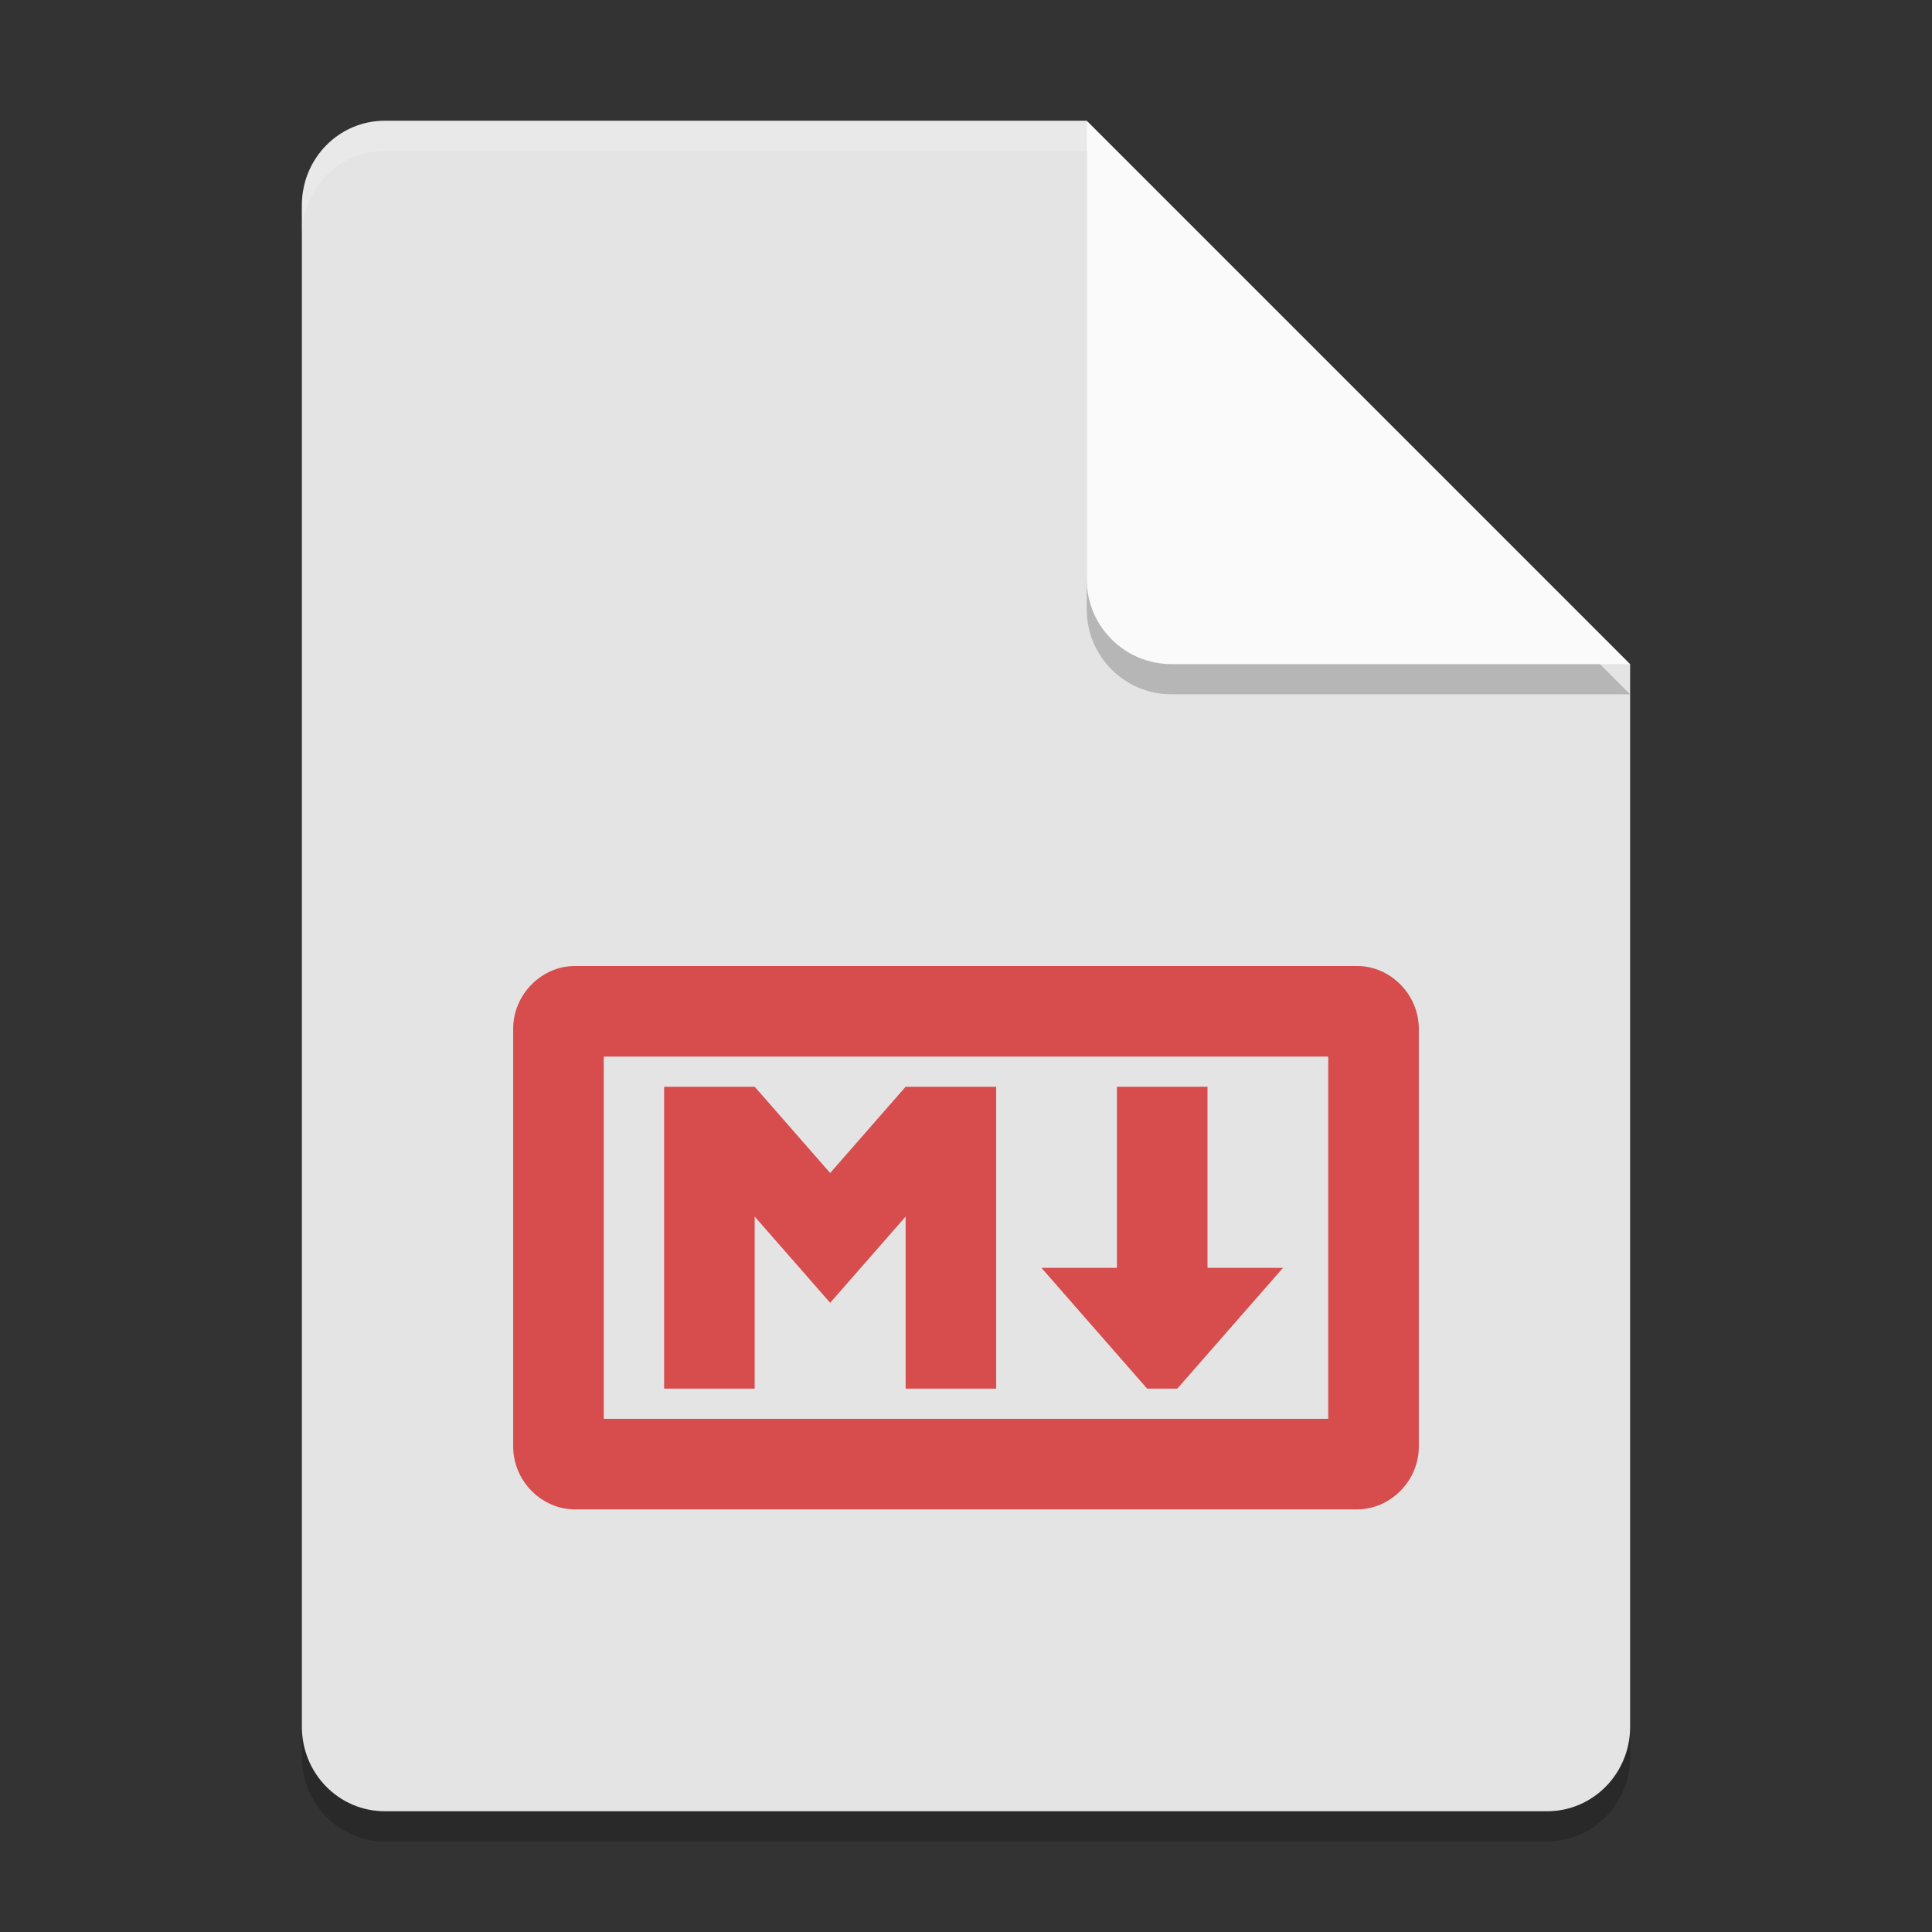
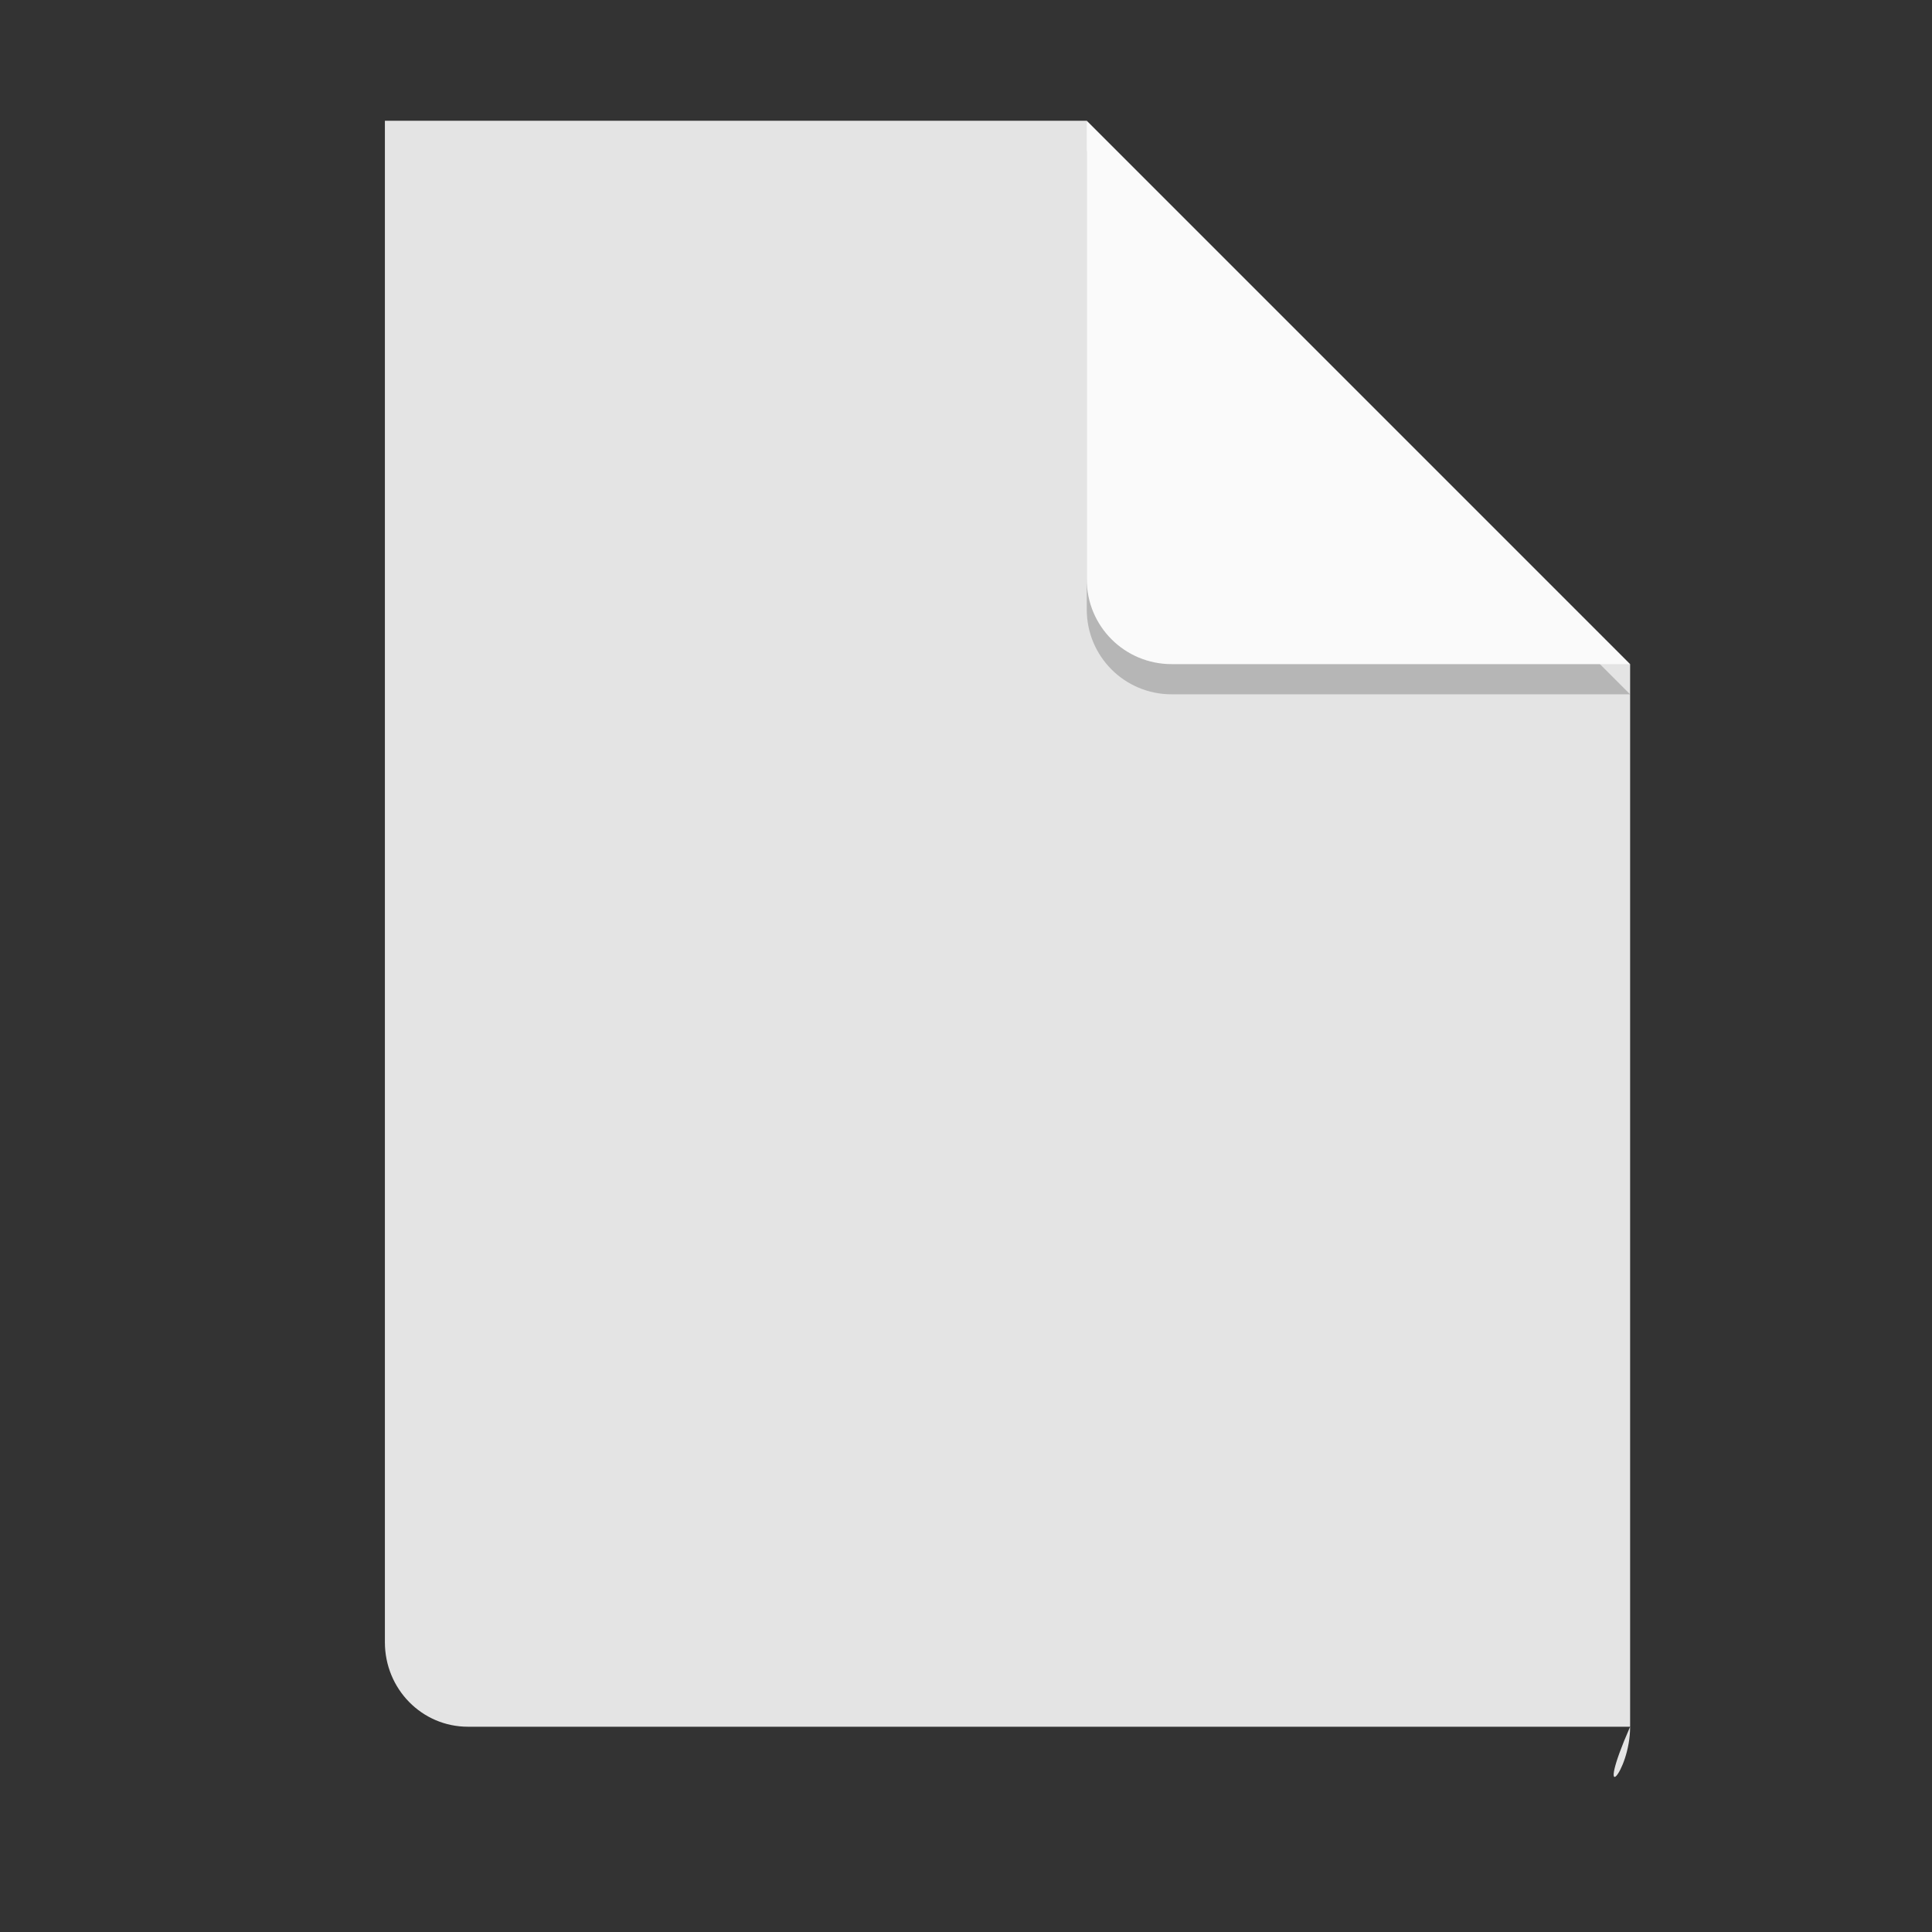
<svg xmlns="http://www.w3.org/2000/svg" width="64" height="64" version="1.1">
  <rect width="100%" height="100%" fill="#333333" stroke="none" />
-   <path style="opacity:0.2" d="M 12.75,5 C 11.226,5 10,6.249 10,7.8 v 50.4 c 0,1.55 1.226,2.8 2.75,2.8 h 38.5 C 52.772,61 54,59.75 54,58.2 V 23 L 40,19 36,5 Z" />
-   <path style="fill:#e4e4e4" d="M 12.75,4 C 11.226,4 10,5.249 10,6.8 v 50.4 c 0,1.55 1.226,2.8 2.75,2.8 h 38.5 C 52.772,60 54,58.75 54,57.2 V 22 L 40,18 36,4 Z" />
+   <path style="fill:#e4e4e4" d="M 12.75,4 v 50.4 c 0,1.55 1.226,2.8 2.75,2.8 h 38.5 C 52.772,60 54,58.75 54,57.2 V 22 L 40,18 36,4 Z" />
  <path style="opacity:0.2" d="M 54,23 36,5 V 20.188 C 36,21.747 37.255,23 38.812,23 Z" />
  <path style="fill:#fafafa" d="M 54,22 36,4 V 19.188 C 36,20.747 37.255,22 38.812,22 Z" />
-   <path style="opacity:0.2;fill:#ffffff" d="M 12.75 4 C 11.226 4 10 5.25 10 6.801 L 10 7.801 C 10 6.25 11.226 5 12.75 5 L 36 5 L 36 4 L 12.75 4 z" />
-   <path style="fill:#d74c4c" d="m 22,46 h 3 v -5.7 l 2.5,2.857 2.5,-2.857 V 46 h 3 V 36 H 30 L 27.5,38.857 25,36 h -3" />
-   <path style="fill:#d74c4c" d="m 37,36 v 6 h -2.5 l 3.5,4 h 1 l 3.5,-4 H 40 v -6 z" />
-   <path style="fill:#d74c4c" d="M 19.045 32 C 17.935 32 17 32.949 17 34.076 L 17 47.924 C 17 49.051 17.935 50 19.045 50 L 44.955 50 C 46.065 50 47 49.051 47 47.924 L 47 34.076 C 47 32.949 46.065 32 44.955 32 L 19.045 32 z M 20 35 L 44 35 L 44 47 L 20 47 L 20 35 z" />
</svg>